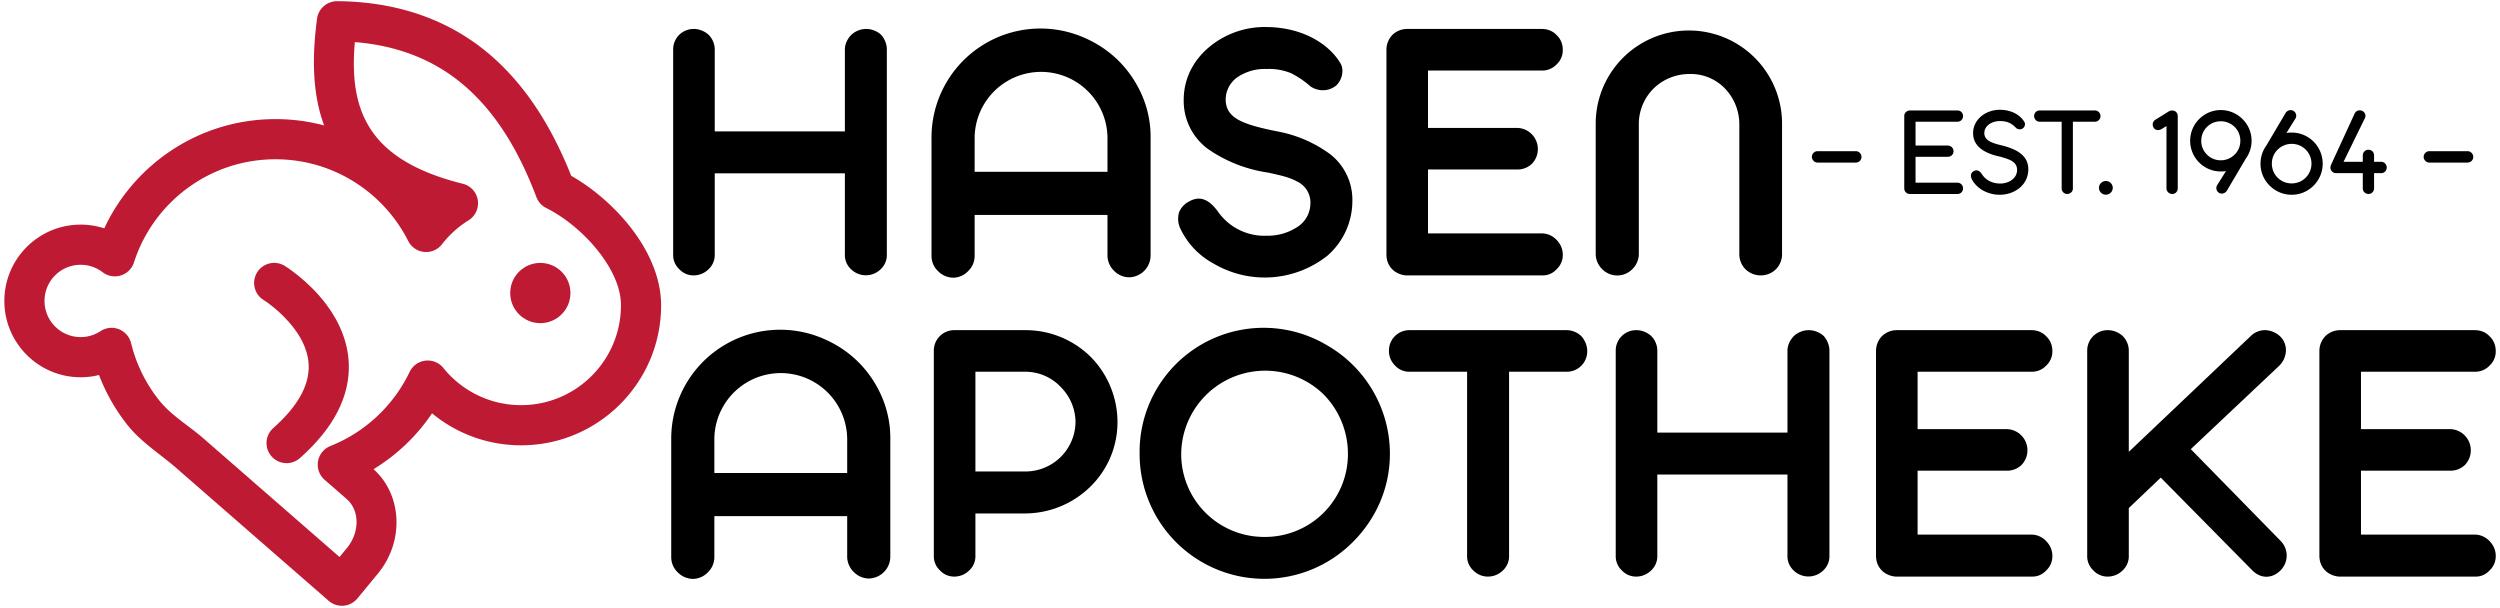
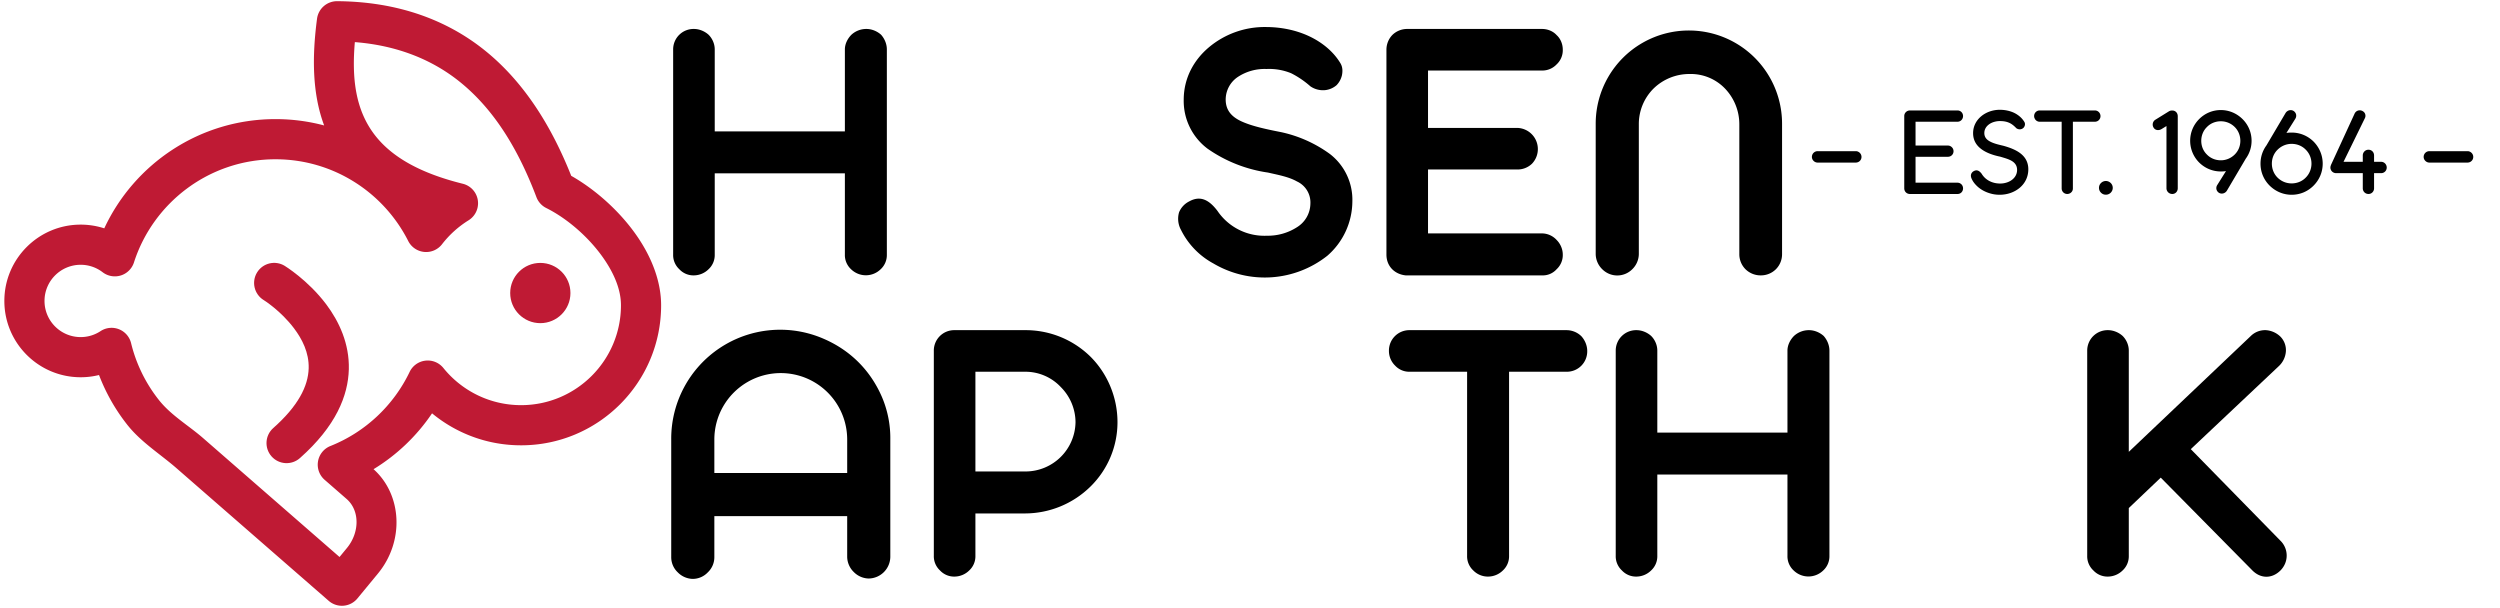
<svg xmlns="http://www.w3.org/2000/svg" xml:space="preserve" style="fill-rule:evenodd;clip-rule:evenodd;stroke-linecap:round;stroke-linejoin:round;stroke-miterlimit:1.5" viewBox="0 0 2075 505">
-   <path d="M0 0h2074.81v504.374H0z" style="fill:none" />
  <path d="M.563-.64c.014 0 .028.006.038.015.009.01.015.024.015.038v.533A.05.05 0 0 1 .6-.016a.055.055 0 0 1-.077 0 .05.05 0 0 1-.016-.038v-.211H.169v.211a.05.05 0 0 1-.016.038A.055.055 0 0 1 .115 0a.05.05 0 0 1-.038-.016.05.05 0 0 1-.016-.038v-.533A.053.053 0 0 1 .115-.64c.014 0 .028.006.038.015.01.01.016.024.016.038v.213h.338v-.213c0-.014.007-.028.017-.038A.057.057 0 0 1 .563-.64Z" style="fill-rule:nonzero" transform="matrix(319.584 0 0 319.584 539.22 228.567)" />
-   <path d="M.603-.467a.272.272 0 0 1 .022.111v.305a.057.057 0 0 1-.056.056.056.056 0 0 1-.039-.017.056.056 0 0 1-.017-.039v-.106H.168v.107a.054.054 0 0 1-.017.039.054.054 0 0 1-.039.017.056.056 0 0 1-.039-.017.054.054 0 0 1-.017-.039v-.306a.283.283 0 0 1 .395-.262c.07.03.122.082.152.151Zm-.435.198h.345v-.087a.172.172 0 1 0-.345 0v.087Z" style="fill-rule:nonzero" transform="matrix(319.584 0 0 319.584 755.258 228.567)" />
  <path d="M.022-.164a.055.055 0 0 1 .026-.028c.027-.015.05-.007.074.025a.147.147 0 0 0 .128.064.14.14 0 0 0 .078-.022.073.073 0 0 0 .035-.061.06.06 0 0 0-.035-.058C.307-.256.279-.261.253-.267a.364.364 0 0 1-.157-.062.155.155 0 0 1-.062-.127c0-.056.026-.103.065-.136a.225.225 0 0 1 .148-.053c.04 0 .079.008.113.024s.063.04.081.07c.006.01.006.021.004.031a.055.055 0 0 1-.014.026.054.054 0 0 1-.031.013.058.058 0 0 1-.037-.01.233.233 0 0 0-.05-.034.15.15 0 0 0-.064-.011.126.126 0 0 0-.075.021.071.071 0 0 0-.031.058c0 .028.015.045.041.057.026.012.062.02.103.028a.335.335 0 0 1 .127.057.15.15 0 0 1 .058.123.188.188 0 0 1-.065.141.262.262 0 0 1-.296.02.2.2 0 0 1-.084-.087.06.06 0 0 1-.005-.046Z" style="fill-rule:nonzero" transform="matrix(319.584 0 0 319.584 971.617 228.567)" />
  <path d="M.503-.092c.01.01.016.024.016.038a.05.05 0 0 1-.016.038A.048.048 0 0 1 .465 0H.111C.082-.003.061-.024.061-.054v-.532c0-.015.006-.029.016-.039A.055.055 0 0 1 .115-.64h.35c.015 0 .029.006.038.016.01.009.016.023.016.038a.05.05 0 0 1-.016.038.051.051 0 0 1-.038.016H.169v.149h.232a.055.055 0 0 1 .038.093.054.054 0 0 1-.038.015H.169v.166h.296c.015 0 .029.007.038.017Z" style="fill-rule:nonzero" transform="matrix(319.584 0 0 319.584 1131.246 228.567)" />
  <path d="M.056-.394a.242.242 0 0 1 .484 0v.339a.055.055 0 0 1-.016.039A.055.055 0 0 1 .485 0a.056.056 0 0 1-.04-.016.055.055 0 0 1-.016-.039v-.337a.134.134 0 0 0-.037-.093A.123.123 0 0 0 .3-.523a.133.133 0 0 0-.094.038.13.13 0 0 0-.038.093v.337a.056.056 0 0 1-.017.039.055.055 0 0 1-.078 0 .056.056 0 0 1-.017-.039v-.339Z" style="fill-rule:nonzero" transform="matrix(319.584 0 0 319.584 1306.538 228.567)" />
  <path d="M.603-.467a.272.272 0 0 1 .022.111v.305a.057.057 0 0 1-.056.056.056.056 0 0 1-.039-.017.056.056 0 0 1-.017-.039v-.106H.168v.107a.054.054 0 0 1-.017.039.054.054 0 0 1-.039.017.056.056 0 0 1-.039-.017.054.054 0 0 1-.017-.039v-.306a.283.283 0 0 1 .395-.262c.07.03.122.082.152.151Zm-.435.198h.345v-.087a.172.172 0 1 0-.345 0v.087Z" style="fill-rule:nonzero" transform="matrix(319.584 0 0 319.584 539.22 478.567)" />
  <path d="M.061-.586A.053.053 0 0 1 .115-.64h.183a.24.24 0 0 1 .17.069c.043.043.07.104.07.17a.234.234 0 0 1-.07.167.243.243 0 0 1-.17.07H.169v.11a.05.05 0 0 1-.016.038A.055.055 0 0 1 .115 0a.05.05 0 0 1-.038-.016.05.05 0 0 1-.016-.038v-.532Zm.108.313H.3a.13.13 0 0 0 .129-.128.13.13 0 0 0-.038-.091.126.126 0 0 0-.091-.04H.169v.259Z" style="fill-rule:nonzero" transform="matrix(319.584 0 0 319.584 755.58 478.567)" />
-   <path d="M.033-.319A.322.322 0 0 1 .521-.6a.325.325 0 0 1 .162.281c0 .09-.037.17-.096.229a.324.324 0 0 1-.554-.229Zm.108 0a.215.215 0 0 0 .216.216.215.215 0 0 0 .217-.216.22.22 0 0 0-.063-.154.218.218 0 0 0-.37.154Z" style="fill-rule:nonzero" transform="matrix(319.584 0 0 319.584 935.342 478.567)" />
  <path d="M.011-.586A.053.053 0 0 1 .065-.64h.407c.015 0 .029.006.039.016.009.01.015.024.015.038a.053.053 0 0 1-.054.054H.323v.478a.05.05 0 0 1-.016.038A.055.055 0 0 1 .268 0 .053.053 0 0 1 .23-.016a.05.05 0 0 1-.016-.038v-.478H.065a.05.05 0 0 1-.038-.016.053.053 0 0 1-.016-.038Z" style="fill-rule:nonzero" transform="matrix(319.584 0 0 319.584 1149.304 478.567)" />
  <path d="M.563-.64c.014 0 .028.006.038.015.009.01.015.024.015.038v.533A.05.05 0 0 1 .6-.016a.055.055 0 0 1-.077 0 .05.05 0 0 1-.016-.038v-.211H.169v.211a.05.05 0 0 1-.016.038A.055.055 0 0 1 .115 0a.05.05 0 0 1-.038-.016.05.05 0 0 1-.016-.038v-.533A.053.053 0 0 1 .115-.64c.014 0 .028.006.038.015.01.01.016.024.016.038v.213h.338v-.213c0-.014.007-.028.017-.038A.057.057 0 0 1 .563-.64Z" style="fill-rule:nonzero" transform="matrix(319.584 0 0 319.584 1321.559 478.567)" />
-   <path d="M.503-.092c.01.01.016.024.016.038a.05.05 0 0 1-.016.038A.048.048 0 0 1 .465 0H.111C.082-.003.061-.024.061-.054v-.532c0-.015.006-.029.016-.039A.055.055 0 0 1 .115-.64h.35c.015 0 .029.006.038.016.01.009.016.023.016.038a.05.05 0 0 1-.016.038.051.051 0 0 1-.038.016H.169v.149h.232a.055.055 0 0 1 .038.093.054.054 0 0 1-.038.015H.169v.166h.296c.015 0 .029.007.038.017Z" style="fill-rule:nonzero" transform="matrix(319.584 0 0 319.584 1537.6 478.567)" />
  <path d="M.575-.034a.057.057 0 0 1-.012.018C.541.006.511.006.489-.017l-.237-.24-.083.079v.124a.05.05 0 0 1-.016.038A.055.055 0 0 1 .115 0a.05.05 0 0 1-.038-.016.05.05 0 0 1-.016-.038v-.533A.053.053 0 0 1 .115-.64c.014 0 .028.006.038.015.01.01.016.024.016.038v.263l.317-.301A.053.053 0 0 1 .525-.64a.06.06 0 0 1 .038.017.05.05 0 0 1 .014.038.058.058 0 0 1-.019.039L.33-.331l.233.238a.054.054 0 0 1 .012.059Z" style="fill-rule:nonzero" transform="matrix(319.584 0 0 319.584 1712.888 478.567)" />
-   <path d="M.503-.092c.01.01.016.024.016.038a.05.05 0 0 1-.016.038A.048.048 0 0 1 .465 0H.111C.082-.003.061-.024.061-.054v-.532c0-.015.006-.029.016-.039A.055.055 0 0 1 .115-.64h.35c.015 0 .029.006.038.016.01.009.016.023.016.038a.05.05 0 0 1-.016.038.051.051 0 0 1-.038.016H.169v.149h.232a.055.055 0 0 1 .038.093.054.054 0 0 1-.038.015H.169v.166h.296c.015 0 .029.007.038.017Z" style="fill-rule:nonzero" transform="matrix(319.584 0 0 319.584 1905.6 478.567)" />
  <path d="M218.846 249.047s14.114 8.738 25.236 23.515c6.672 8.864 12.458 20.044 12.12 33.08-.386 14.897-8.792 31.389-29.388 49.63-6.886 6.098-7.525 16.64-1.426 23.527 6.099 6.886 16.641 7.525 23.527 1.426 30.053-26.617 40.046-51.98 40.609-73.719.549-21.154-7.982-39.605-18.81-53.99-15.128-20.099-34.426-31.875-34.426-31.875-7.838-4.813-18.11-2.357-22.923 5.482-4.814 7.838-2.357 18.11 5.481 22.924Z" style="fill:#bf1a34" />
  <circle cx="448.465" cy="243.218" r="25" style="fill:#bf1a34;stroke:#000;stroke-opacity:0;stroke-width:20.83px" />
  <path d="M269.047 104.131c-9.961-26.668-10.077-57.057-5.896-88.661A16.723 16.723 0 0 1 279.784.99c51.41.341 91.327 16.16 121.352 39.849 34.729 27.4 57.42 65.945 72.981 105.101 20.304 11.458 41.751 30.45 56.226 52.427 11.357 17.242 18.388 36.297 18.388 55.004 0 64.152-52.084 116.236-116.236 116.236-28.057 0-53.807-9.959-73.892-26.542a157.454 157.454 0 0 1-48.558 46.365c23.57 21.044 25.841 59.677 3.635 86.624l-17.04 20.677a16.663 16.663 0 0 1-23.811 1.966L146.712 388.793c-13.188-11.533-29.14-21.445-40.457-35.471a15.686 15.686 0 0 1-.877-1.102 156.47 156.47 0 0 1-23.192-40.959 62.85 62.85 0 0 1-15.231 1.858c-34.958 0-63.34-28.382-63.34-63.34 0-34.959 28.382-63.34 63.34-63.34a63.19 63.19 0 0 1 19.593 3.094c24.919-53.527 79.211-90.671 142.111-90.671 13.963 0 27.502 1.83 40.388 5.269Zm25.478-69.179c-2.507 29.145-.013 56.553 17.553 78.376 13.815 17.164 36.67 30.415 72.052 39.189a16.666 16.666 0 0 1 4.773 30.34 83.522 83.522 0 0 0-22.019 19.859 16.668 16.668 0 0 1-28.056-2.68c-20.334-40.226-62.051-67.841-110.169-67.841-54.925 0-101.515 35.974-117.471 85.626a16.668 16.668 0 0 1-26.01 8.126 29.843 29.843 0 0 0-18.223-6.175c-16.561 0-30.006 13.446-30.006 30.007s13.445 30.006 30.006 30.006a29.813 29.813 0 0 0 16.476-4.931 16.668 16.668 0 0 1 25.371 9.966c4.263 17.492 12.264 33.526 23.102 47.211l.018.024.023.027c10.087 12.724 24.834 21.233 36.688 31.601l113.179 98.628 6.144-7.456c10.452-12.683 10.926-30.95-.305-40.739l-18.207-15.866a16.667 16.667 0 0 1 4.782-28.049c28.883-11.504 52.41-33.613 65.765-61.505a16.668 16.668 0 0 1 27.994-3.278c15.206 18.811 38.461 30.856 64.51 30.856 45.755 0 82.903-37.148 82.903-82.903 0-12.538-5.28-25.113-12.892-36.669-12.573-19.088-31.733-35.392-49.106-44.04a16.666 16.666 0 0 1-8.157-9.01c-13.537-35.695-33.116-71.683-64.753-96.644-21.963-17.328-50.404-29.267-85.965-32.056Z" style="fill:#bf1a34" />
  <path d="M1542.12 125.85a5.018 5.018 0 0 1 1.517 1.029 4.755 4.755 0 0 1 1.408 3.358c0 2.6-2.058 4.713-4.821 4.713h-31.579a4.75 4.75 0 0 1-3.358-1.409c-.867-.866-1.409-2.004-1.409-3.304a4.74 4.74 0 0 1 4.767-4.766h31.579c.704 0 1.3.108 1.896.379ZM1580.53 96.329c0-2.654 2.167-4.658 4.767-4.658h39.433c2.6 0 4.604 2.058 4.604 4.658 0 2.6-2.004 4.712-4.604 4.712h-34.829v19.771h26.867c1.3 0 2.437.542 3.304 1.409.866.866 1.354 2.004 1.354 3.304 0 2.6-2.058 4.604-4.658 4.604h-26.867v21.504h34.829c1.3 0 2.438.542 3.304 1.408a4.764 4.764 0 0 1 1.3 3.305c0 2.654-2.004 4.712-4.604 4.658h-39.867c-2.545-.217-4.333-2.167-4.333-4.713V96.329ZM1640.06 153.583c-1.571-1.625-2.762-3.358-3.575-5.2-1.462-3.087-.162-5.362 1.842-6.392 2.329-1.245 4.333-.541 6.446 2.221 2.979 5.038 8.612 8.125 15.383 8.125 3.413 0 6.933-.975 9.588-2.925 2.6-1.896 4.441-4.712 4.441-8.396 0-3.629-1.841-5.904-4.496-7.475-2.654-1.57-6.175-2.491-9.587-3.52-6.067-1.246-11.646-3.25-15.763-6.392-4.116-3.142-6.662-7.313-6.662-13.108 0-5.85 2.708-10.671 6.825-14.084 4.117-3.412 9.696-5.308 15.329-5.308 4.171 0 8.396.867 11.917 2.546 3.521 1.733 6.554 4.279 8.504 7.583 1.029 1.788.271 3.846-.867 4.929-1.3 1.246-3.737 1.734-5.85.217-2.004-2.113-3.9-3.629-6.066-4.55-2.167-.921-4.496-1.354-7.53-1.354-3.25 0-6.5.921-8.883 2.6-2.437 1.733-4.062 4.171-4.062 7.366 0 3.467 2.004 5.634 5.037 7.15 2.979 1.571 6.988 2.492 10.888 3.413 5.2 1.462 10.345 3.358 14.191 6.392 3.846 3.033 6.392 7.204 6.392 13.108 0 6.229-2.654 11.483-6.933 15.167-4.334 3.737-10.292 5.958-16.846 5.958-2.654 0-5.146-.325-7.584-1.029-4.875-1.354-9.045-3.792-12.079-7.042ZM1688.7 98.116c-.271-.541-.379-1.137-.379-1.787 0-2.6 2.058-4.658 4.604-4.658h45.825c2.6 0 4.658 2.112 4.658 4.712 0 2.6-2.058 4.658-4.658 4.658h-18.254V156.4c0 1.3-.488 2.437-1.354 3.25-.867.866-2.059 1.354-3.359 1.354a4.6 4.6 0 0 1-4.604-4.604v-55.359h-18.254c-.65 0-1.246-.108-1.788-.379a4.498 4.498 0 0 1-2.437-2.546ZM1751.91 151.904a5.646 5.646 0 0 1 1.68 4.008c0 1.571-.65 2.979-1.68 4.009a5.646 5.646 0 0 1-4.062 1.679c-1.571 0-2.979-.596-4.008-1.679-1.084-1.03-1.68-2.438-1.68-4.009 0-1.571.596-2.979 1.68-4.008a5.649 5.649 0 0 1 4.008-1.679c1.571 0 2.979.65 4.062 1.679ZM1802.99 161.004c-2.655 0-4.821-2.113-4.821-4.767v-51.621l-4.225 2.6c-2.329 1.3-5.146.975-6.5-1.354-1.354-2.221-.704-5.2 1.625-6.554l11.104-6.879a4.935 4.935 0 0 1 2.6-.704h.217c2.654 0 4.55 2.004 4.55 4.766v59.746c0 2.654-1.896 4.767-4.55 4.767ZM1825.31 134.896a25.564 25.564 0 0 1-7.475-18.038c0-7.096 2.871-13.433 7.475-18.037 4.604-4.605 10.888-7.475 17.984-7.475 6.987 0 13.325 2.87 17.983 7.475 4.658 4.604 7.529 10.941 7.529 18.037a25.06 25.06 0 0 1-4.821 14.842l-15.654 26.541c-1.354 2.221-4.171 3.142-6.5 1.842-1.083-.65-1.896-1.733-2.167-2.925a4.684 4.684 0 0 1 .65-3.575l7.259-11.592c-1.463.271-2.817.325-4.279.325-7.096 0-13.38-2.87-17.984-7.42Zm6.446-29.467c-2.979 2.871-4.712 7.042-4.712 11.429 0 4.496 1.733 8.558 4.712 11.429 2.871 2.979 6.988 4.767 11.538 4.767 4.495 0 8.504-1.842 11.483-4.767 2.979-2.925 4.712-6.933 4.712-11.429 0-4.387-1.733-8.558-4.712-11.483-2.979-2.925-6.988-4.713-11.483-4.713-4.55 0-8.667 1.788-11.538 4.767ZM1920.26 117.508c4.659 4.713 7.584 11.213 7.584 18.308 0 7.205-2.925 13.596-7.584 18.255-4.658 4.712-10.995 7.583-18.2 7.583-7.095 0-13.487-2.871-18.254-7.583-4.712-4.659-7.583-11.05-7.583-18.255 0-5.633 1.787-10.833 4.875-15.058l15.871-26.867c1.354-2.275 4.225-3.195 6.554-1.895 1.083.65 1.95 1.787 2.221 2.979a4.812 4.812 0 0 1-.65 3.629l-7.367 11.754c1.463-.271 2.871-.325 4.333-.325 7.205 0 13.542 2.871 18.2 7.475Zm-6.5 29.9c2.98-2.925 4.767-7.15 4.767-11.592 0-4.55-1.787-8.666-4.767-11.591-2.925-3.034-7.095-4.821-11.7-4.821-4.55 0-8.612 1.842-11.645 4.821-3.034 2.979-4.767 7.041-4.767 11.591 0 4.442 1.733 8.667 4.767 11.646 3.033 2.979 7.095 4.767 11.645 4.767 4.605 0 8.775-1.788 11.7-4.821ZM1970.48 156.291c0 2.6-2.004 4.713-4.604 4.713-2.763 0-4.767-2.113-4.767-4.713v-12.566h-22.1c-2.329 0-4.225-1.571-4.658-3.684v-.054c-.054 0-.054 0-.054-.054-.055-.162-.055-.487-.055-.867v-.162c0-.271.055-.488.109-.867.054-.216.162-.433.216-.65.055-.216.109-.433.217-.65l19.446-42.25c1.029-2.437 3.683-3.575 6.229-2.546a6.053 6.053 0 0 1 1.571 1.03c.867.866 1.3 1.95 1.3 3.195 0 .65-.163 1.246-.433 1.842L1945.13 134.3h15.979v-5.254c0-1.355.542-2.546 1.408-3.413.867-.867 2.005-1.354 3.305-1.354 2.654 0 4.658 2.004 4.658 4.767v5.254h5.85c2.6 0 4.658 2.166 4.658 4.766s-2.058 4.659-4.658 4.659h-5.85v12.566ZM2049.88 125.85a5.006 5.006 0 0 1 1.517 1.029 4.751 4.751 0 0 1 1.408 3.358c0 2.6-2.058 4.713-4.821 4.713h-31.579c-1.3 0-2.491-.542-3.358-1.409-.867-.866-1.408-2.004-1.408-3.304a4.738 4.738 0 0 1 4.766-4.766h31.579c.705 0 1.3.108 1.896.379Z" style="fill-rule:nonzero" />
</svg>